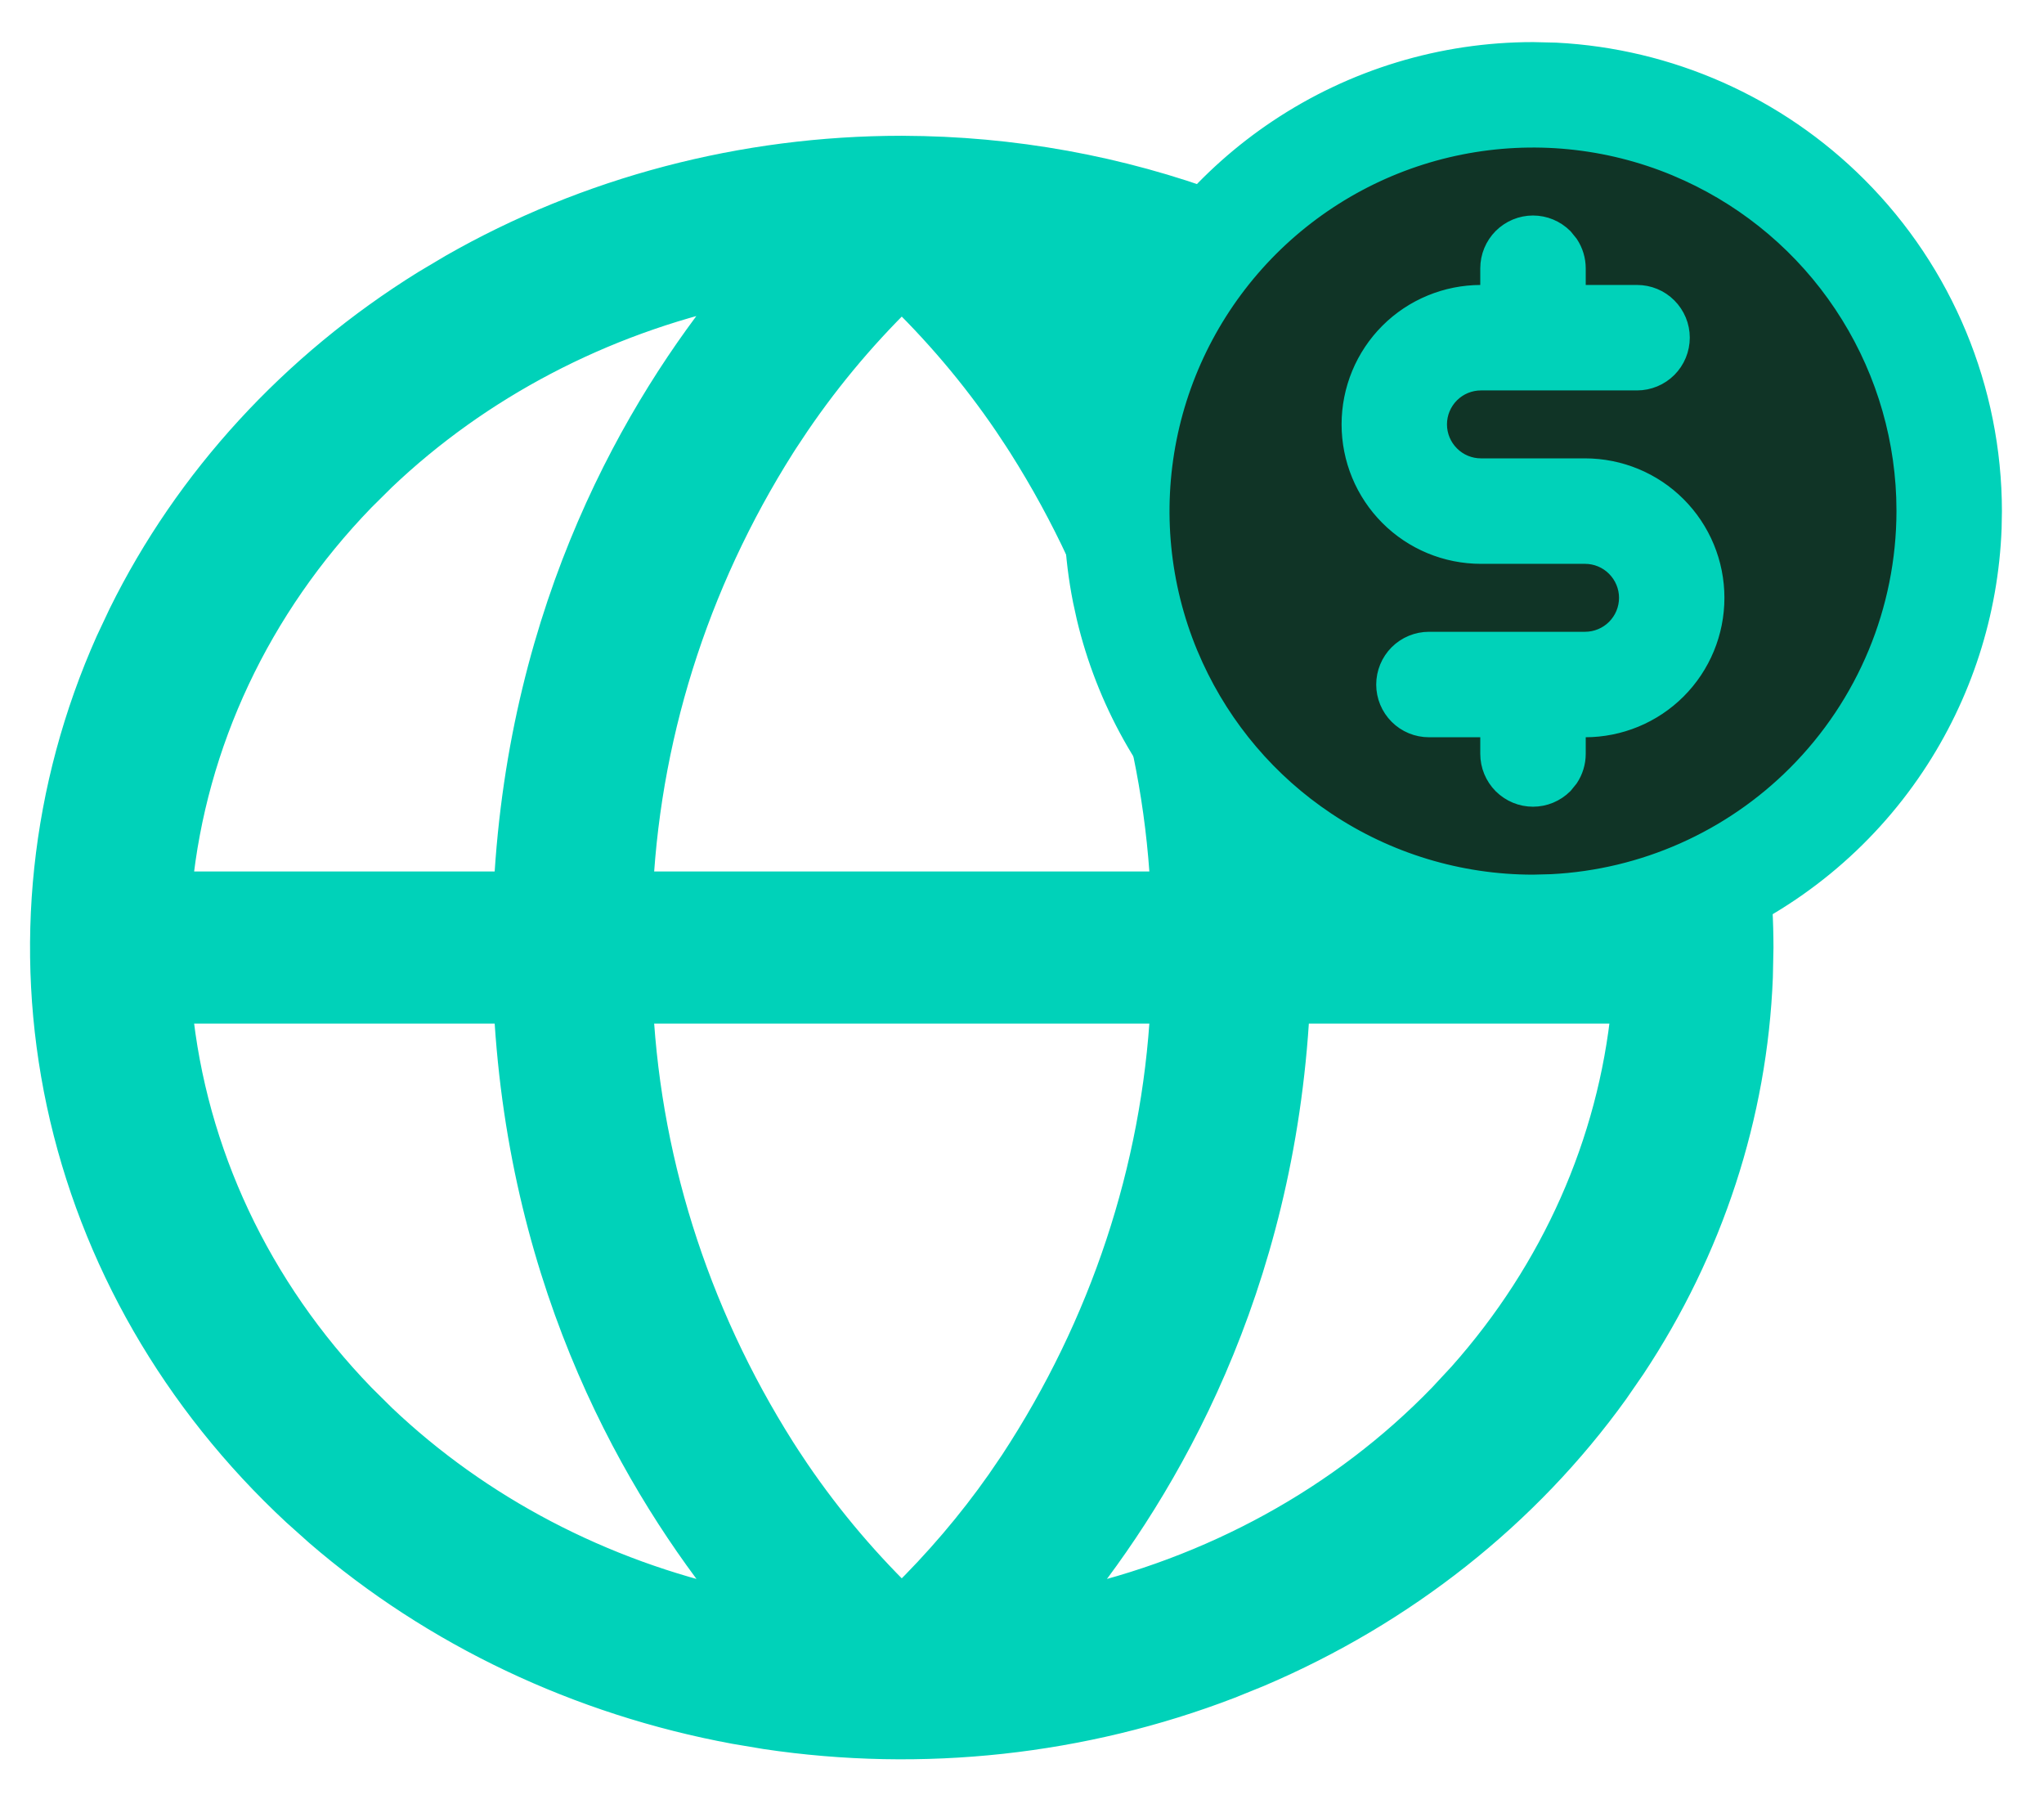
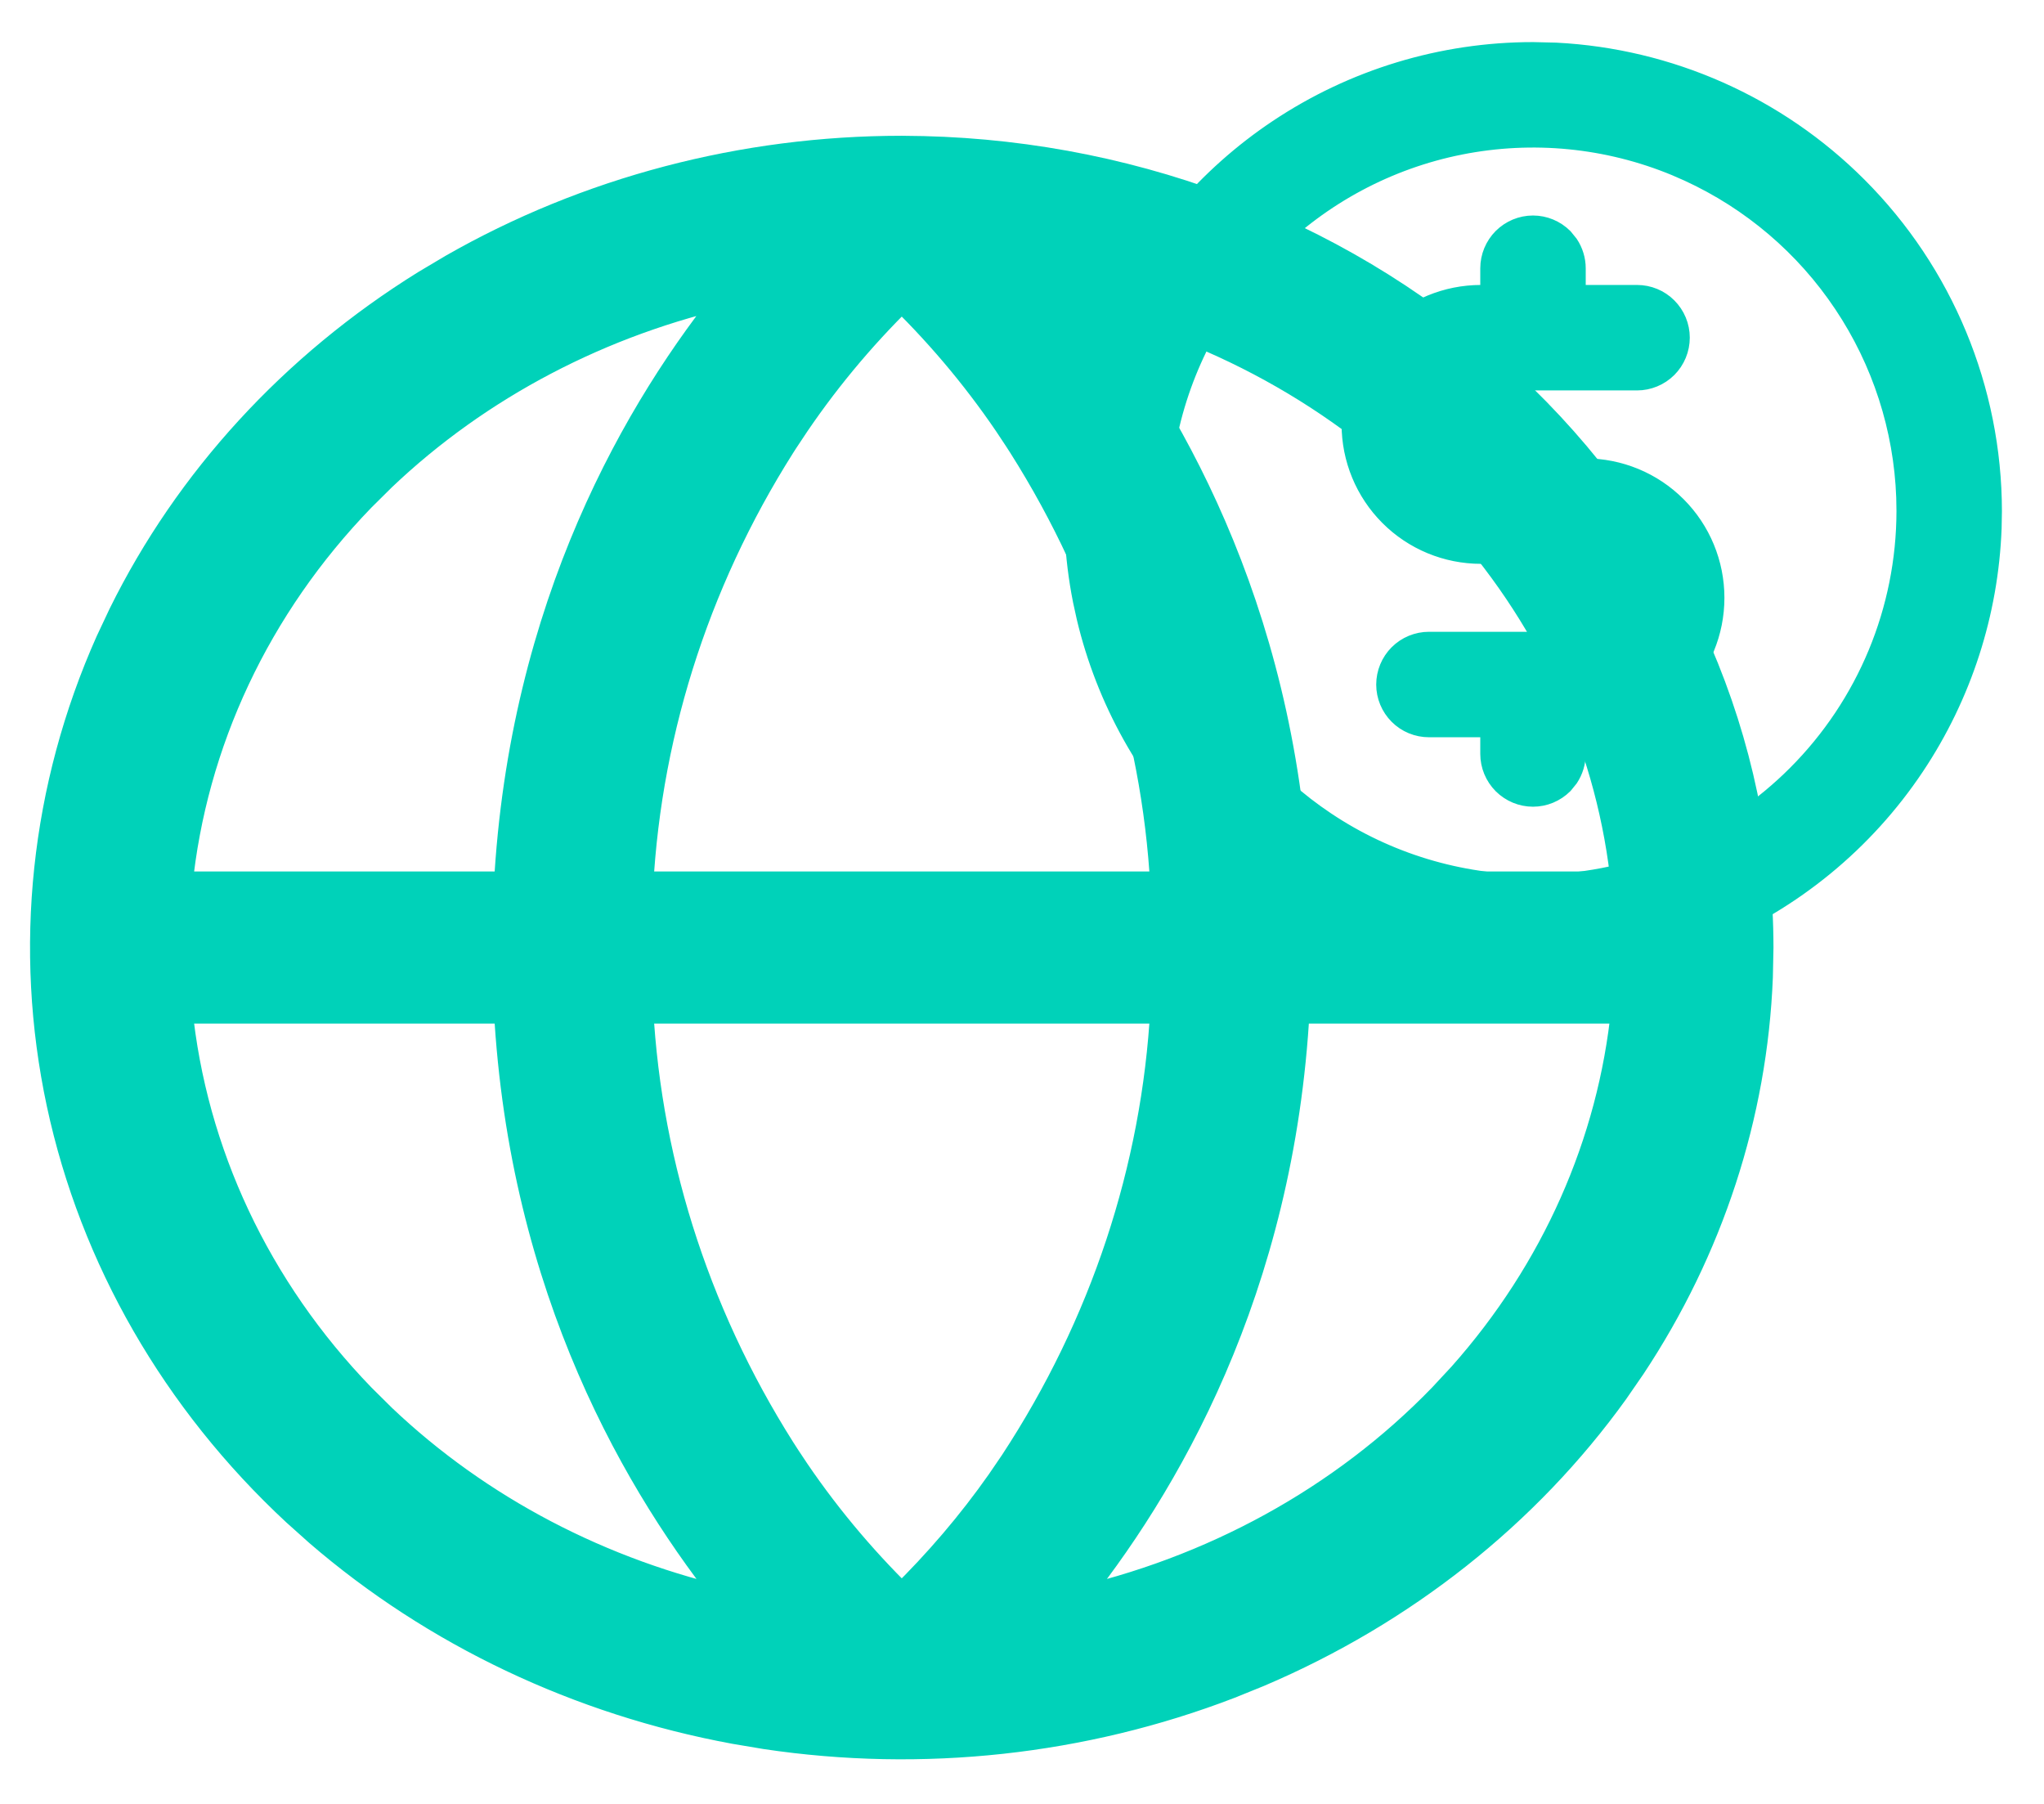
<svg xmlns="http://www.w3.org/2000/svg" width="34" height="30" viewBox="0 0 34 30" fill="none">
  <path d="M15.354 2.513C18.998 2.601 22.476 3.983 25.064 6.387L25.311 6.622C27.83 9.08 29.246 12.349 29.25 15.758L29.24 16.249C29.149 18.538 28.421 20.765 27.129 22.713L26.844 23.126C25.374 25.169 23.325 26.787 20.931 27.806L20.447 28.002C18.008 28.94 15.341 29.229 12.742 28.841L12.224 28.754C9.635 28.276 7.242 27.139 5.311 25.474L4.931 25.134C2.937 23.282 1.576 20.92 1.024 18.347C0.473 15.773 0.756 13.104 1.837 10.681L2.049 10.231C3.149 8.002 4.893 6.099 7.09 4.736L7.534 4.472C9.777 3.189 12.361 2.508 15 2.508L15.354 2.513ZM2.949 16.773C3.189 19.175 4.255 21.448 6 23.25L6.347 23.594C7.952 25.118 9.992 26.185 12.227 26.677C10.646 24.732 8.714 21.44 8.464 16.773H2.949ZM21.536 16.773C21.286 21.441 19.353 24.733 17.771 26.677C20.172 26.149 22.347 24.957 24 23.25L24.331 22.894C25.88 21.152 26.827 19.019 27.051 16.773H21.536ZM10.615 16.773C10.761 19.445 11.62 22.045 13.123 24.335H13.124C13.662 25.149 14.292 25.909 15 26.602C15.613 26.002 16.167 25.354 16.653 24.662L16.876 24.335C18.379 22.045 19.239 19.445 19.385 16.773H10.615ZM17.771 4.838C19.353 6.782 21.286 10.075 21.536 14.743H27.051C26.827 12.496 25.88 10.363 24.331 8.622L24 8.266C22.347 6.558 20.172 5.365 17.771 4.838ZM15 4.912C14.291 5.606 13.663 6.366 13.124 7.181L13.123 7.18C11.62 9.47 10.761 12.07 10.615 14.743H19.385C19.239 12.07 18.379 9.47 16.876 7.18V7.181C16.337 6.366 15.709 5.606 15 4.912ZM12.226 4.838C9.99 5.329 7.951 6.398 6.347 7.922L6 8.266C4.255 10.068 3.189 12.34 2.949 14.743H8.464C8.713 10.076 10.639 6.783 12.226 4.838Z" fill="#00D2B9" stroke="#00D2B9" stroke-width="0.5" />
-   <ellipse cx="26" cy="8.5" rx="7" ry="6.5" fill="#103426" />
  <path d="M25.879 0.859C27.769 0.955 29.563 1.748 30.907 3.093C32.341 4.527 33.148 6.472 33.15 8.5L33.145 8.783C33.092 10.197 32.648 11.571 31.86 12.75C31.02 14.008 29.825 14.988 28.428 15.567C27.03 16.146 25.492 16.298 24.008 16.003C22.524 15.708 21.161 14.979 20.091 13.909C19.088 12.906 18.385 11.646 18.058 10.27L17.997 9.992C17.702 8.508 17.854 6.97 18.433 5.572L18.546 5.312C19.135 4.027 20.071 2.928 21.25 2.14C22.508 1.299 23.987 0.85 25.5 0.85L25.879 0.859ZM27.871 2.775C26.739 2.306 25.493 2.184 24.291 2.423C23.089 2.662 21.986 3.253 21.119 4.119C20.253 4.986 19.662 6.089 19.423 7.291C19.184 8.493 19.306 9.739 19.775 10.871L19.867 11.081C20.345 12.123 21.102 13.014 22.058 13.652C23.076 14.333 24.275 14.696 25.5 14.696L25.807 14.688C27.338 14.611 28.79 13.968 29.879 12.879C31.041 11.717 31.694 10.143 31.696 8.5L31.692 8.271C31.65 7.125 31.291 6.013 30.652 5.058C30.014 4.102 29.123 3.345 28.081 2.867L27.871 2.775ZM25.5 3.734C25.693 3.734 25.877 3.811 26.014 3.947L26.105 4.059C26.183 4.177 26.227 4.317 26.227 4.462V4.889H27.23C27.423 4.889 27.609 4.965 27.745 5.102C27.881 5.238 27.958 5.423 27.958 5.615C27.958 5.808 27.881 5.994 27.745 6.13C27.609 6.266 27.423 6.343 27.23 6.343H24.635C24.445 6.343 24.263 6.418 24.129 6.552C23.995 6.686 23.919 6.868 23.919 7.058C23.919 7.247 23.995 7.429 24.129 7.563C24.263 7.698 24.445 7.773 24.635 7.773H26.365C26.941 7.773 27.493 8.001 27.899 8.408C28.306 8.815 28.534 9.367 28.534 9.942C28.534 10.518 28.306 11.07 27.899 11.477C27.493 11.883 26.941 12.111 26.365 12.111H26.227V12.538C26.227 12.683 26.183 12.823 26.105 12.941L26.014 13.053C25.877 13.189 25.693 13.266 25.5 13.266C25.307 13.266 25.123 13.189 24.986 13.053C24.85 12.916 24.773 12.731 24.773 12.538V12.111H23.77C23.577 12.111 23.391 12.035 23.255 11.898C23.119 11.762 23.042 11.577 23.042 11.385C23.042 11.192 23.119 11.006 23.255 10.87C23.391 10.734 23.577 10.657 23.77 10.657H26.365C26.555 10.657 26.737 10.582 26.871 10.448C27.005 10.314 27.081 10.132 27.081 9.942C27.081 9.753 27.005 9.571 26.871 9.437C26.737 9.302 26.555 9.227 26.365 9.227H24.635C24.059 9.227 23.507 8.999 23.101 8.592C22.694 8.185 22.466 7.633 22.466 7.058C22.466 6.482 22.694 5.93 23.101 5.523C23.507 5.117 24.059 4.889 24.635 4.889H24.773V4.462C24.773 4.269 24.85 4.084 24.986 3.947C25.123 3.811 25.307 3.734 25.5 3.734Z" fill="#00D2B9" stroke="#00D2B9" stroke-width="0.3" />
</svg>